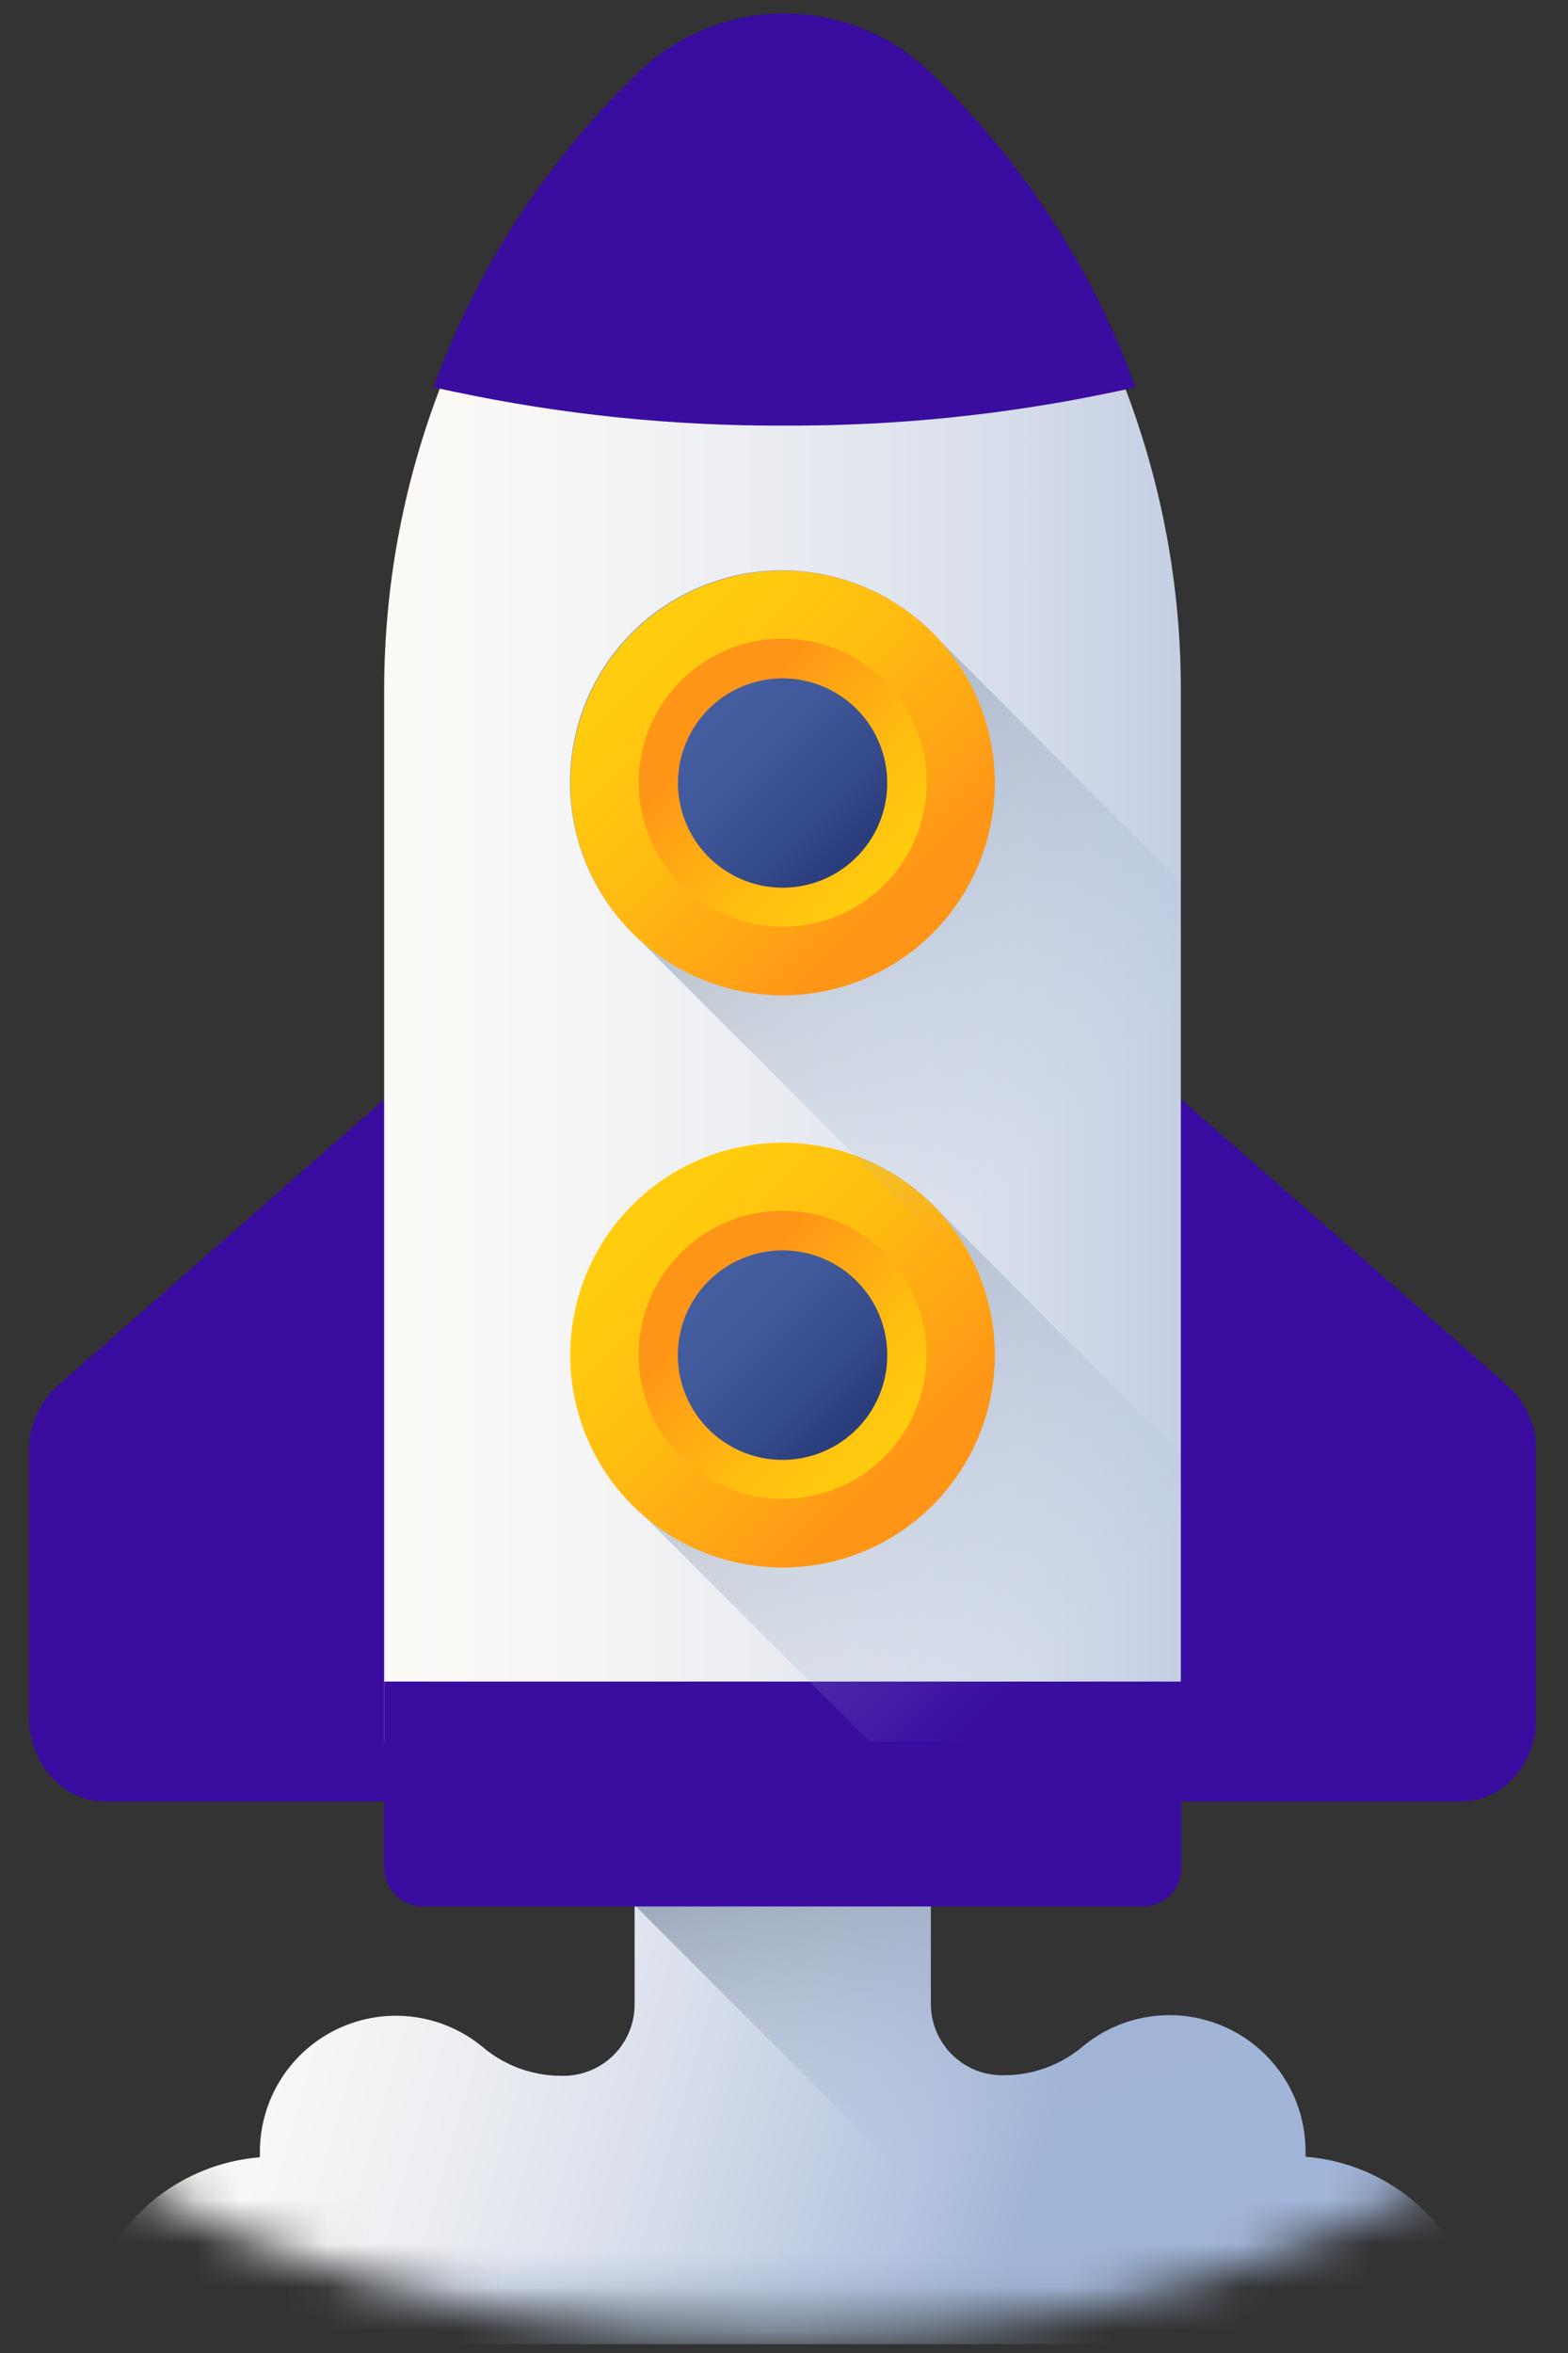
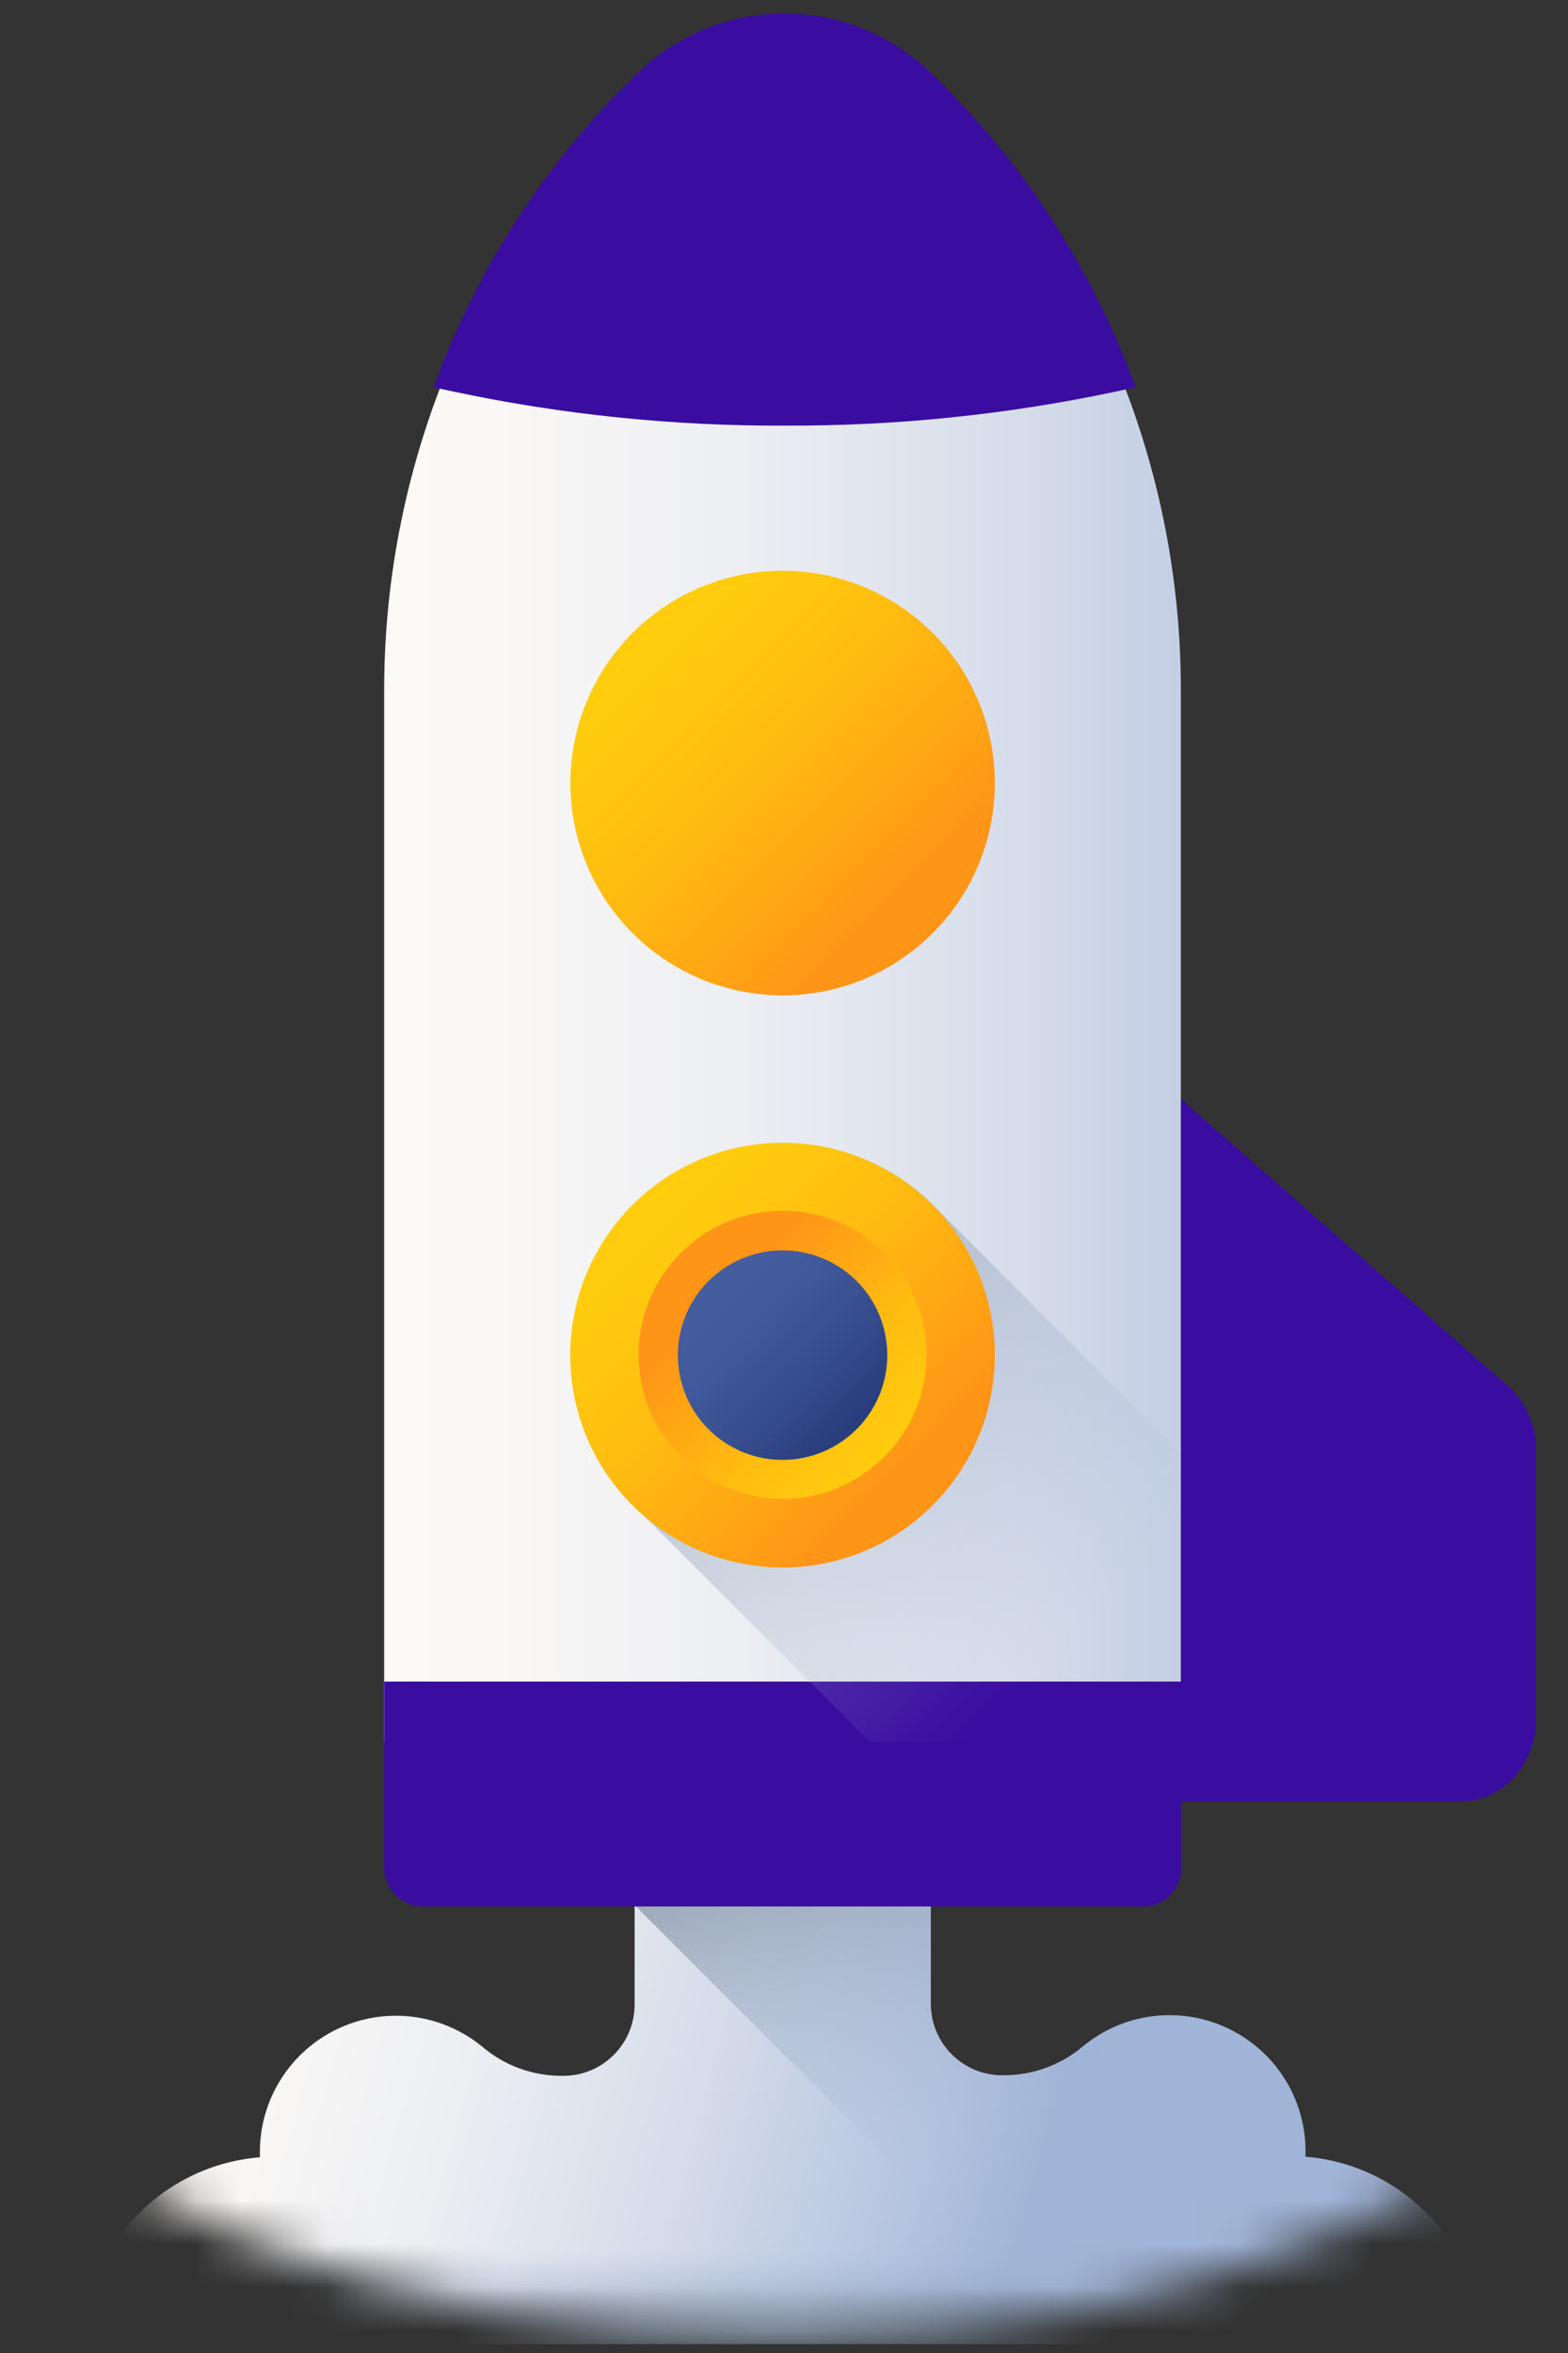
<svg xmlns="http://www.w3.org/2000/svg" width="36" height="54" viewBox="0 0 36 54" fill="none">
  <rect x="0" y="0" width="36" height="54" fill="#333333" stroke="none" />
  <g clip-path="url(#clip0_519_340)">
    <mask id="mask0_519_340" style="mask-type:alpha" maskUnits="userSpaceOnUse" x="-15" y="-11" width="65" height="65">
      <circle cx="17.963" cy="21.824" r="32" fill="#F2F1FF" />
    </mask>
    <g mask="url(#mask0_519_340)">
      <path d="M3.386 53.794H32.551C32.751 53.795 32.949 53.745 33.126 53.65C33.302 53.554 33.452 53.416 33.562 53.248C33.671 53.079 33.737 52.886 33.753 52.686C33.769 52.486 33.734 52.285 33.653 52.102C33.33 51.377 32.818 50.753 32.171 50.294C31.524 49.835 30.765 49.559 29.974 49.495C29.974 49.453 29.974 49.411 29.974 49.369C29.974 48.776 29.806 48.196 29.488 47.696C29.17 47.195 28.717 46.796 28.18 46.544C27.644 46.291 27.047 46.197 26.459 46.272C25.871 46.346 25.316 46.587 24.86 46.965C24.361 47.386 23.73 47.62 23.077 47.626H23.013C22.797 47.627 22.584 47.585 22.385 47.503C22.186 47.421 22.005 47.3 21.852 47.148C21.7 46.996 21.579 46.815 21.496 46.616C21.414 46.417 21.371 46.204 21.371 45.989V39.316H14.57V46.002C14.57 46.217 14.528 46.431 14.445 46.63C14.363 46.828 14.242 47.009 14.089 47.161C13.937 47.313 13.756 47.434 13.557 47.516C13.357 47.598 13.144 47.64 12.929 47.639H12.865C12.212 47.633 11.581 47.4 11.082 46.978C10.626 46.6 10.071 46.36 9.483 46.285C8.895 46.21 8.298 46.305 7.761 46.557C7.225 46.809 6.771 47.209 6.454 47.709C6.136 48.209 5.967 48.79 5.967 49.383C5.967 49.424 5.967 49.466 5.967 49.508C5.176 49.572 4.418 49.847 3.77 50.305C3.123 50.763 2.61 51.386 2.287 52.111C2.207 52.294 2.173 52.493 2.19 52.692C2.206 52.891 2.272 53.083 2.381 53.25C2.49 53.417 2.639 53.554 2.815 53.65C2.99 53.745 3.187 53.794 3.386 53.794Z" fill="url(#paint0_linear_519_340)" />
      <path d="M33.648 52.103C33.326 51.379 32.815 50.755 32.168 50.296C31.522 49.837 30.764 49.561 29.974 49.496C29.974 49.454 29.974 49.412 29.974 49.37C29.974 48.777 29.806 48.197 29.488 47.697C29.17 47.196 28.717 46.797 28.18 46.544C27.644 46.292 27.047 46.198 26.459 46.273C25.871 46.347 25.316 46.588 24.86 46.966C24.36 47.387 23.73 47.621 23.077 47.627H23.013C22.797 47.627 22.584 47.586 22.385 47.504C22.186 47.422 22.005 47.301 21.852 47.149C21.7 46.997 21.579 46.816 21.496 46.617C21.413 46.418 21.371 46.205 21.371 45.99V39.315H14.57V43.722L24.637 53.791H32.551C32.751 53.791 32.949 53.741 33.126 53.646C33.302 53.55 33.452 53.412 33.562 53.244C33.671 53.076 33.737 52.883 33.753 52.683C33.769 52.483 33.734 52.282 33.653 52.098L33.648 52.103Z" fill="url(#paint1_linear_519_340)" />
      <path d="M2.288 52.103C2.206 52.286 2.171 52.487 2.187 52.688C2.203 52.888 2.269 53.081 2.378 53.249C2.488 53.417 2.638 53.555 2.814 53.651C2.991 53.746 3.189 53.796 3.389 53.796H32.551C32.752 53.796 32.95 53.746 33.126 53.651C33.303 53.555 33.453 53.417 33.562 53.249C33.672 53.081 33.738 52.888 33.754 52.688C33.769 52.487 33.735 52.286 33.653 52.103C33.345 51.417 32.867 50.82 32.265 50.369H3.678C3.076 50.82 2.597 51.417 2.288 52.103Z" fill="url(#paint2_linear_519_340)" />
-       <path d="M12.231 41.341H2.387C1.437 41.341 0.666 40.46 0.666 39.406V33.315C0.663 33.031 0.72 32.748 0.834 32.487C0.948 32.226 1.116 31.993 1.327 31.801L12.234 22.237L12.231 41.341Z" fill="#3A0CA0" />
      <path d="M23.709 41.341H33.553C34.505 41.341 35.274 40.48 35.274 39.417V33.315C35.278 33.031 35.22 32.748 35.106 32.487C34.992 32.226 34.824 31.993 34.613 31.801L23.707 22.237L23.709 41.341Z" fill="#3A0CA0" />
      <path d="M27.111 39.981H8.82V15.835C8.82 13.22 9.35 10.632 10.377 8.228C11.405 5.823 12.909 3.652 14.799 1.845C15.652 1.028 16.788 0.571 17.97 0.571C19.152 0.571 20.288 1.028 21.141 1.845C23.03 3.653 24.532 5.825 25.558 8.229C26.584 10.633 27.113 13.22 27.111 15.835V39.981Z" fill="url(#paint3_linear_519_340)" />
      <path d="M8.82 38.591V42.87C8.823 43.103 8.917 43.326 9.082 43.49C9.246 43.655 9.469 43.749 9.702 43.752H26.23C26.346 43.753 26.462 43.731 26.571 43.688C26.679 43.644 26.777 43.58 26.86 43.498C26.943 43.416 27.009 43.318 27.054 43.21C27.099 43.102 27.122 42.987 27.122 42.87V38.591H8.82Z" fill="#3A0CA0" />
      <path d="M10.471 8.787C12.95 9.312 15.479 9.571 18.013 9.56C20.548 9.571 23.076 9.312 25.556 8.787L25.796 8.736L25.706 8.507C24.708 5.971 23.169 3.681 21.198 1.798C20.339 0.975 19.196 0.516 18.007 0.516C16.818 0.516 15.675 0.975 14.816 1.798L14.816 1.798C12.85 3.682 11.315 5.972 10.32 8.508L10.231 8.736L10.471 8.787Z" fill="#3A0CA0" stroke="#3A0CA0" stroke-width="0.415" />
      <path d="M27.11 33.363V39.974H19.97L14.681 34.685C14.2 34.239 13.814 33.702 13.546 33.103C13.277 32.505 13.133 31.859 13.12 31.203C13.107 30.547 13.227 29.896 13.473 29.288C13.718 28.68 14.083 28.128 14.547 27.664C15.011 27.2 15.563 26.835 16.171 26.59C16.779 26.345 17.431 26.226 18.086 26.238C18.742 26.251 19.388 26.396 19.986 26.665C20.585 26.933 21.122 27.319 21.568 27.8L27.11 33.363Z" fill="url(#paint4_linear_519_340)" />
      <path d="M17.969 26.225C17.004 26.225 16.062 26.51 15.26 27.046C14.458 27.581 13.832 28.343 13.463 29.233C13.094 30.124 12.997 31.105 13.185 32.05C13.373 32.996 13.838 33.865 14.52 34.547C15.201 35.229 16.07 35.693 17.016 35.881C17.962 36.069 18.942 35.972 19.833 35.603C20.724 35.234 21.485 34.609 22.02 33.807C22.556 33.005 22.842 32.062 22.841 31.098C22.841 30.458 22.715 29.824 22.47 29.233C22.225 28.642 21.866 28.105 21.414 27.652C20.962 27.2 20.424 26.841 19.833 26.596C19.242 26.351 18.608 26.225 17.969 26.225Z" fill="url(#paint5_linear_519_340)" />
      <path d="M17.968 34.398C18.622 34.398 19.261 34.204 19.804 33.84C20.348 33.477 20.771 32.961 21.022 32.357C21.272 31.753 21.337 31.088 21.21 30.447C21.082 29.806 20.767 29.217 20.305 28.755C19.843 28.292 19.254 27.977 18.613 27.85C17.971 27.722 17.307 27.788 16.703 28.038C16.099 28.288 15.582 28.712 15.219 29.256C14.856 29.799 14.662 30.438 14.662 31.092C14.662 31.969 15.01 32.809 15.63 33.429C16.25 34.049 17.091 34.398 17.968 34.398Z" fill="url(#paint6_linear_519_340)" />
      <path d="M17.969 28.695C17.493 28.695 17.028 28.836 16.632 29.1C16.237 29.364 15.928 29.739 15.746 30.178C15.564 30.618 15.516 31.102 15.609 31.568C15.701 32.035 15.93 32.463 16.267 32.8C16.603 33.136 17.032 33.365 17.498 33.458C17.965 33.55 18.448 33.503 18.888 33.32C19.327 33.138 19.703 32.83 19.967 32.434C20.231 32.038 20.372 31.573 20.371 31.097C20.371 30.46 20.118 29.849 19.668 29.399C19.217 28.948 18.606 28.695 17.969 28.695Z" fill="url(#paint7_linear_519_340)" />
-       <path d="M27.11 20.237L21.556 14.677C21.113 14.19 20.575 13.798 19.975 13.525C19.375 13.252 18.727 13.104 18.068 13.089C17.409 13.074 16.755 13.192 16.143 13.438C15.532 13.683 14.976 14.049 14.511 14.515C14.045 14.981 13.678 15.537 13.433 16.148C13.188 16.76 13.07 17.415 13.085 18.073C13.101 18.732 13.249 19.38 13.522 19.98C13.796 20.579 14.187 21.117 14.674 21.561L27.11 34.006V20.237Z" fill="url(#paint8_linear_519_340)" />
      <path d="M17.968 13.098C17.005 13.098 16.063 13.384 15.262 13.919C14.461 14.454 13.837 15.214 13.468 16.104C13.098 16.993 13.001 17.972 13.188 18.917C13.376 19.862 13.839 20.73 14.519 21.412C15.199 22.094 16.066 22.559 17.011 22.748C17.955 22.938 18.935 22.843 19.825 22.476C20.716 22.108 21.477 21.486 22.014 20.686C22.551 19.886 22.838 18.945 22.841 17.982C22.842 17.341 22.717 16.706 22.473 16.114C22.229 15.521 21.87 14.983 21.417 14.529C20.965 14.076 20.427 13.716 19.835 13.47C19.243 13.225 18.609 13.098 17.968 13.098Z" fill="url(#paint9_linear_519_340)" />
-       <path d="M17.97 21.268C18.623 21.268 19.263 21.074 19.806 20.711C20.35 20.348 20.773 19.831 21.024 19.227C21.274 18.623 21.339 17.959 21.212 17.317C21.084 16.676 20.769 16.087 20.307 15.625C19.845 15.163 19.256 14.848 18.615 14.72C17.973 14.593 17.309 14.658 16.705 14.908C16.101 15.159 15.584 15.582 15.221 16.126C14.858 16.669 14.664 17.309 14.664 17.962C14.664 18.839 15.012 19.68 15.632 20.3C16.252 20.92 17.093 21.268 17.97 21.268Z" fill="url(#paint10_linear_519_340)" />
-       <path d="M17.968 15.568C17.494 15.568 17.03 15.709 16.635 15.972C16.24 16.236 15.932 16.61 15.75 17.049C15.568 17.487 15.52 17.969 15.612 18.435C15.704 18.901 15.931 19.329 16.266 19.665C16.601 20.001 17.028 20.231 17.493 20.325C17.958 20.419 18.441 20.373 18.88 20.193C19.319 20.013 19.695 19.706 19.96 19.313C20.226 18.919 20.368 18.456 20.37 17.982C20.372 17.665 20.311 17.352 20.191 17.059C20.071 16.766 19.894 16.5 19.671 16.276C19.448 16.052 19.182 15.874 18.89 15.752C18.598 15.631 18.285 15.568 17.968 15.568Z" fill="url(#paint11_linear_519_340)" />
    </g>
  </g>
  <defs>
    <linearGradient id="paint0_linear_519_340" x1="2.125" y1="45.367" x2="23.352" y2="51.474" gradientUnits="userSpaceOnUse">
      <stop stop-color="#FFFCF8" />
      <stop offset="0.19" stop-color="#FAF8F6" />
      <stop offset="0.4" stop-color="#ECEEF2" />
      <stop offset="0.64" stop-color="#D5DCEA" />
      <stop offset="0.88" stop-color="#B5C4DF" />
      <stop offset="1" stop-color="#A1B5D8" />
    </linearGradient>
    <linearGradient id="paint1_linear_519_340" x1="24.287" y1="48.74" x2="20" y2="37.537" gradientUnits="userSpaceOnUse">
      <stop stop-color="#A1B5D8" stop-opacity="0" />
      <stop offset="0.77" stop-color="#7A899A" stop-opacity="0.77" />
      <stop offset="0.99" stop-color="#8C9DB6" stop-opacity="0.38" />
      <stop offset="1" stop-color="#748290" />
    </linearGradient>
    <linearGradient id="paint2_linear_519_340" x1="17.427" y1="51.655" x2="17.427" y2="54.159" gradientUnits="userSpaceOnUse">
      <stop stop-color="#A1B5D8" stop-opacity="0" />
      <stop offset="0.39" stop-color="#8C9DB6" stop-opacity="0.38" />
      <stop offset="0.77" stop-color="#7A899A" stop-opacity="0.77" />
      <stop offset="1" stop-color="#748290" />
    </linearGradient>
    <linearGradient id="paint3_linear_519_340" x1="6.24" y1="20.119" x2="33.245" y2="20.119" gradientUnits="userSpaceOnUse">
      <stop stop-color="#FFFCF8" />
      <stop offset="0.19" stop-color="#FAF8F6" />
      <stop offset="0.4" stop-color="#ECEEF2" />
      <stop offset="0.64" stop-color="#D5DCEA" />
      <stop offset="0.88" stop-color="#B5C4DF" />
      <stop offset="1" stop-color="#A1B5D8" />
    </linearGradient>
    <linearGradient id="paint4_linear_519_340" x1="24.104" y1="38.036" x2="10.361" y2="24.306" gradientUnits="userSpaceOnUse">
      <stop stop-color="#A1B5D8" stop-opacity="0" />
      <stop offset="0.39" stop-color="#8C9DB6" stop-opacity="0.38" />
      <stop offset="0.77" stop-color="#7A899A" stop-opacity="0.77" />
      <stop offset="1" stop-color="#748290" />
    </linearGradient>
    <linearGradient id="paint5_linear_519_340" x1="13.842" y1="26.721" x2="20.717" y2="33.596" gradientUnits="userSpaceOnUse">
      <stop stop-color="#FFD00D" />
      <stop offset="0.24" stop-color="#FFCB0E" />
      <stop offset="0.54" stop-color="#FFBB11" />
      <stop offset="0.86" stop-color="#FFA215" />
      <stop offset="1" stop-color="#FF9517" />
    </linearGradient>
    <linearGradient id="paint6_linear_519_340" x1="21.267" y1="34.415" x2="16.613" y2="29.762" gradientUnits="userSpaceOnUse">
      <stop stop-color="#FFD00D" />
      <stop offset="0.24" stop-color="#FFCB0E" />
      <stop offset="0.54" stop-color="#FFBB11" />
      <stop offset="0.86" stop-color="#FFA215" />
      <stop offset="1" stop-color="#FF9517" />
    </linearGradient>
    <linearGradient id="paint7_linear_519_340" x1="16.269" y1="29.162" x2="19.658" y2="32.551" gradientUnits="userSpaceOnUse">
      <stop stop-color="#445EA0" />
      <stop offset="0.32" stop-color="#415A9B" />
      <stop offset="0.69" stop-color="#364D8D" />
      <stop offset="1" stop-color="#2A3D7C" />
    </linearGradient>
    <linearGradient id="paint8_linear_519_340" x1="22.989" y1="27.315" x2="9.864" y2="14.223" gradientUnits="userSpaceOnUse">
      <stop stop-color="#A1B5D8" stop-opacity="0" />
      <stop offset="0.39" stop-color="#8C9DB6" stop-opacity="0.38" />
      <stop offset="0.77" stop-color="#7A899A" stop-opacity="0.77" />
      <stop offset="1" stop-color="#748290" />
    </linearGradient>
    <linearGradient id="paint9_linear_519_340" x1="13.841" y1="13.563" x2="20.716" y2="20.438" gradientUnits="userSpaceOnUse">
      <stop stop-color="#FFD00D" />
      <stop offset="0.24" stop-color="#FFCB0E" />
      <stop offset="0.54" stop-color="#FFBB11" />
      <stop offset="0.86" stop-color="#FFA215" />
      <stop offset="1" stop-color="#FF9517" />
    </linearGradient>
    <linearGradient id="paint10_linear_519_340" x1="21.269" y1="21.273" x2="16.615" y2="16.62" gradientUnits="userSpaceOnUse">
      <stop stop-color="#FFD00D" />
      <stop offset="0.24" stop-color="#FFCB0E" />
      <stop offset="0.54" stop-color="#FFBB11" />
      <stop offset="0.86" stop-color="#FFA215" />
      <stop offset="1" stop-color="#FF9517" />
    </linearGradient>
    <linearGradient id="paint11_linear_519_340" x1="16.268" y1="16.026" x2="19.657" y2="19.415" gradientUnits="userSpaceOnUse">
      <stop stop-color="#445EA0" />
      <stop offset="0.32" stop-color="#415A9B" />
      <stop offset="0.69" stop-color="#364D8D" />
      <stop offset="1" stop-color="#2A3D7C" />
    </linearGradient>
    <clipPath id="clip0_519_340">
      <rect width="34.595" height="53.755" fill="white" transform="translate(0.666 0.042)" />
    </clipPath>
  </defs>
</svg>